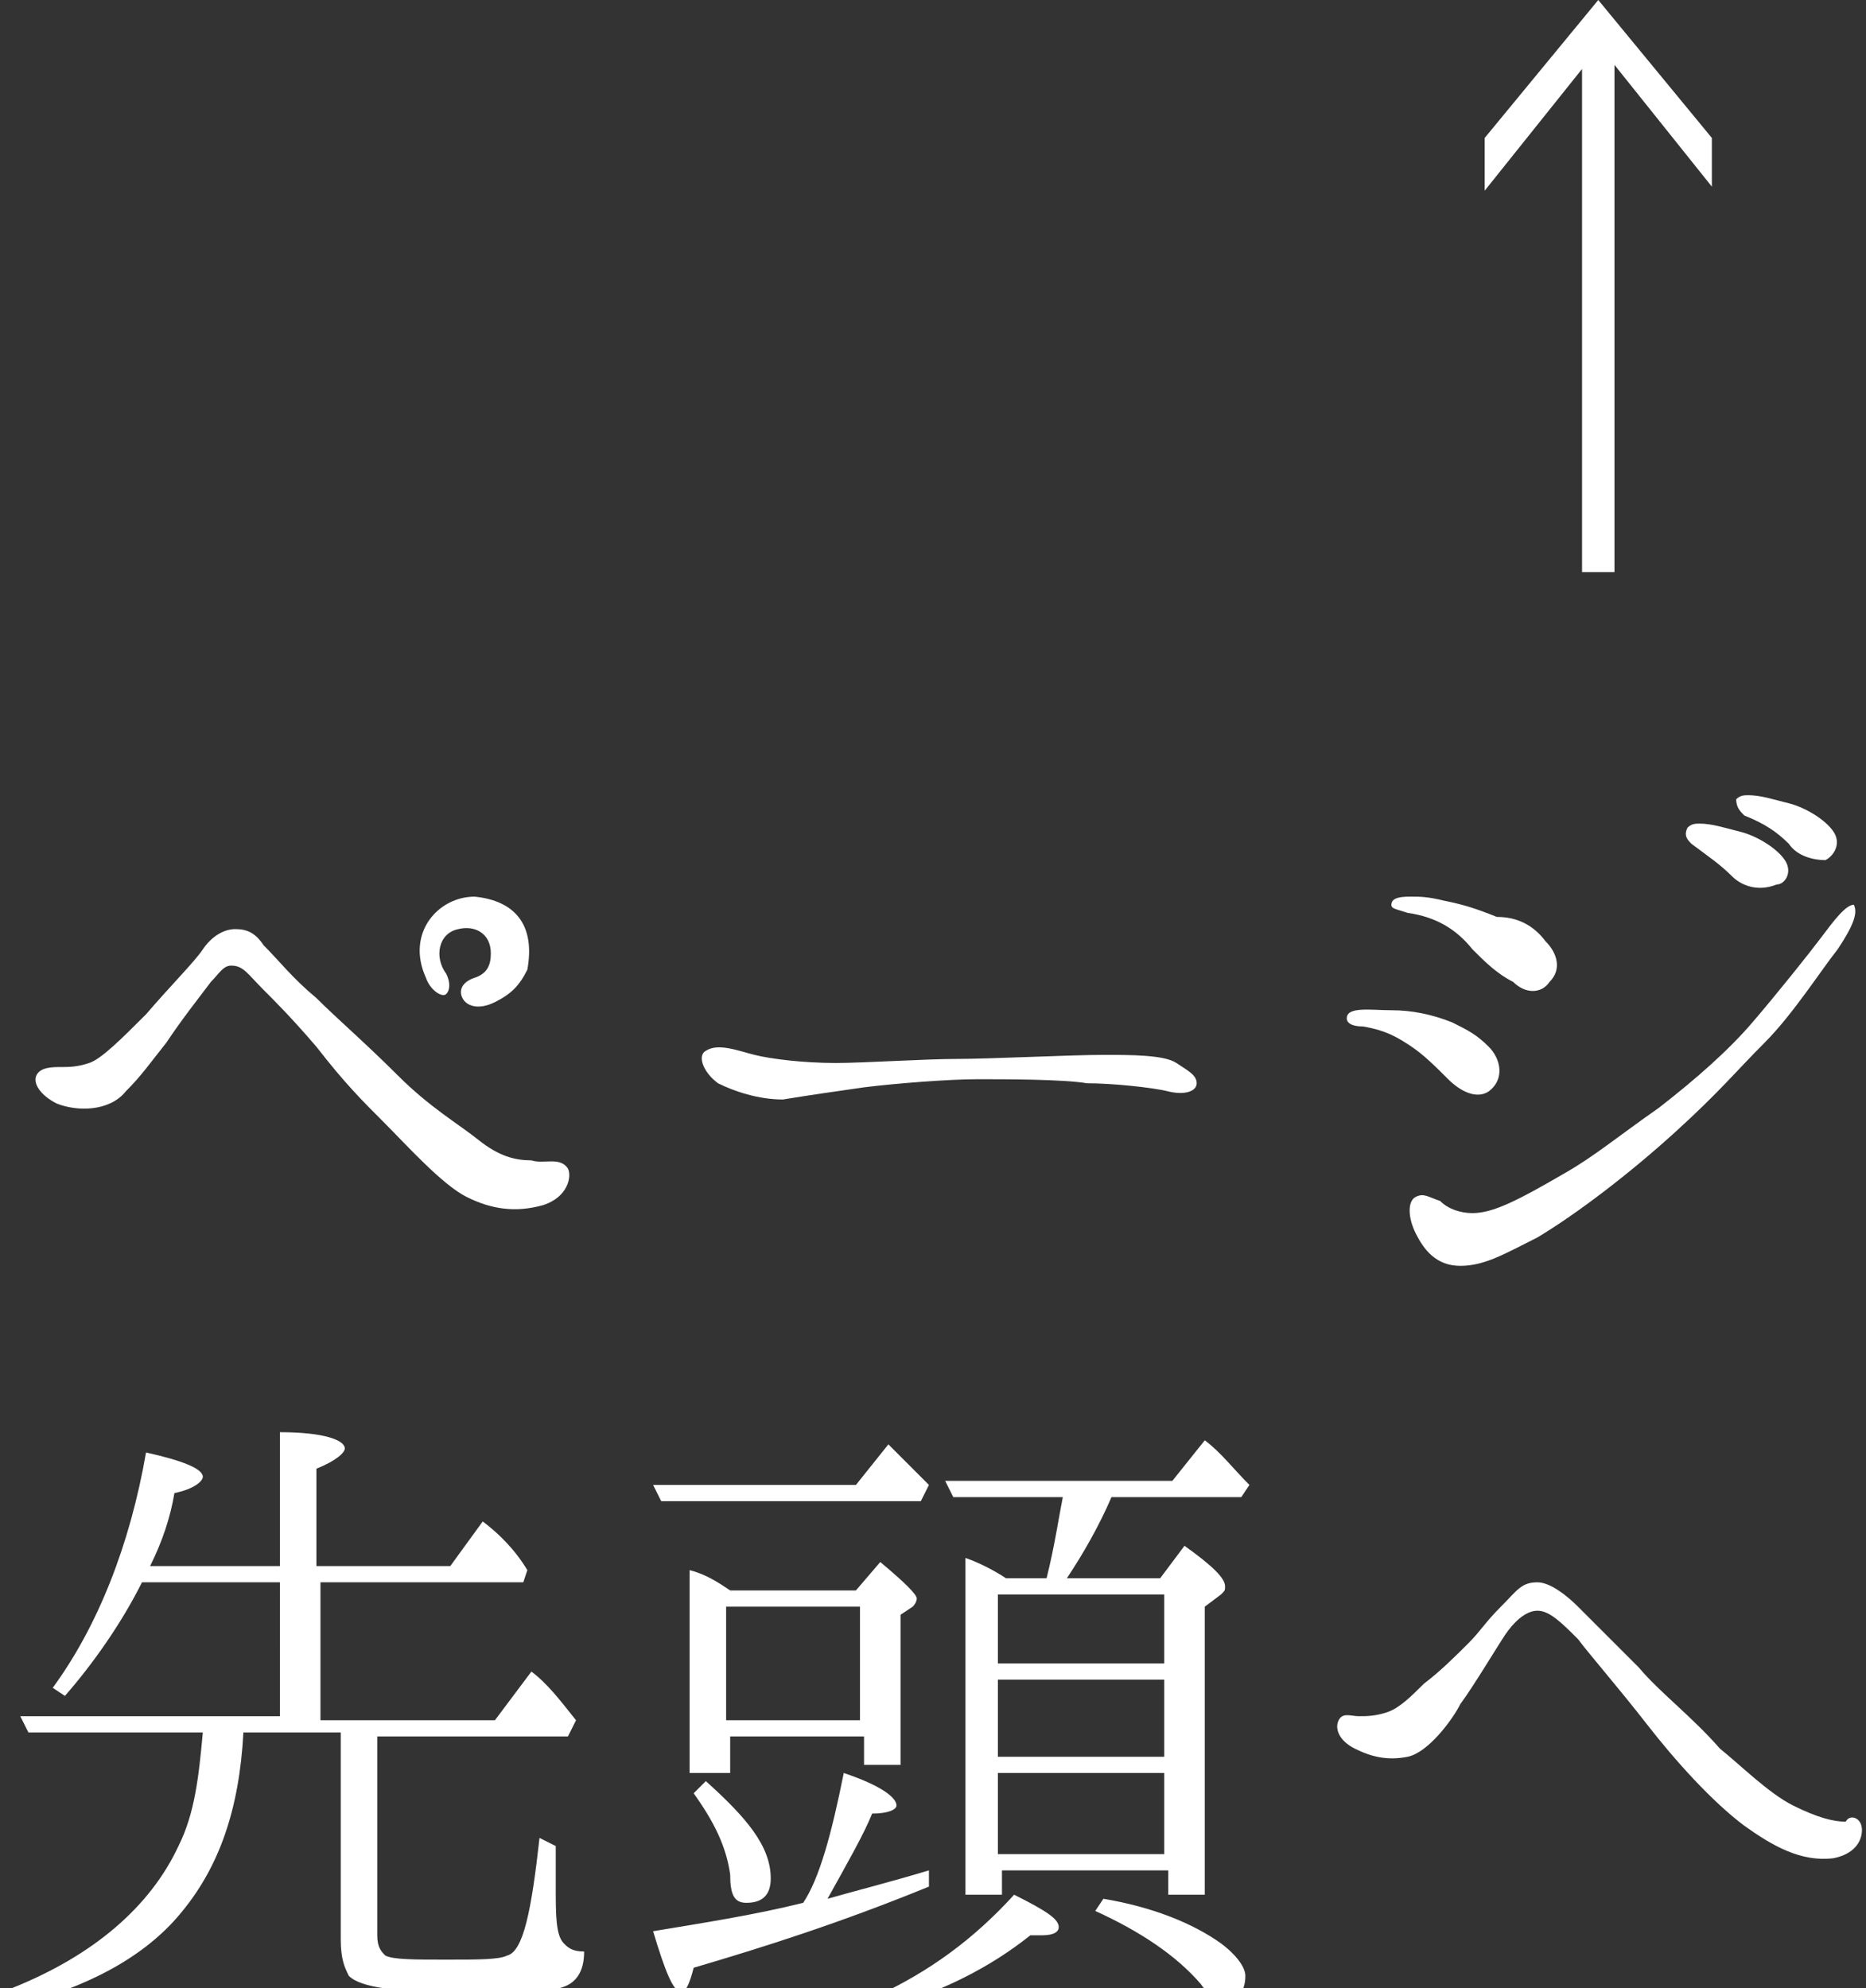
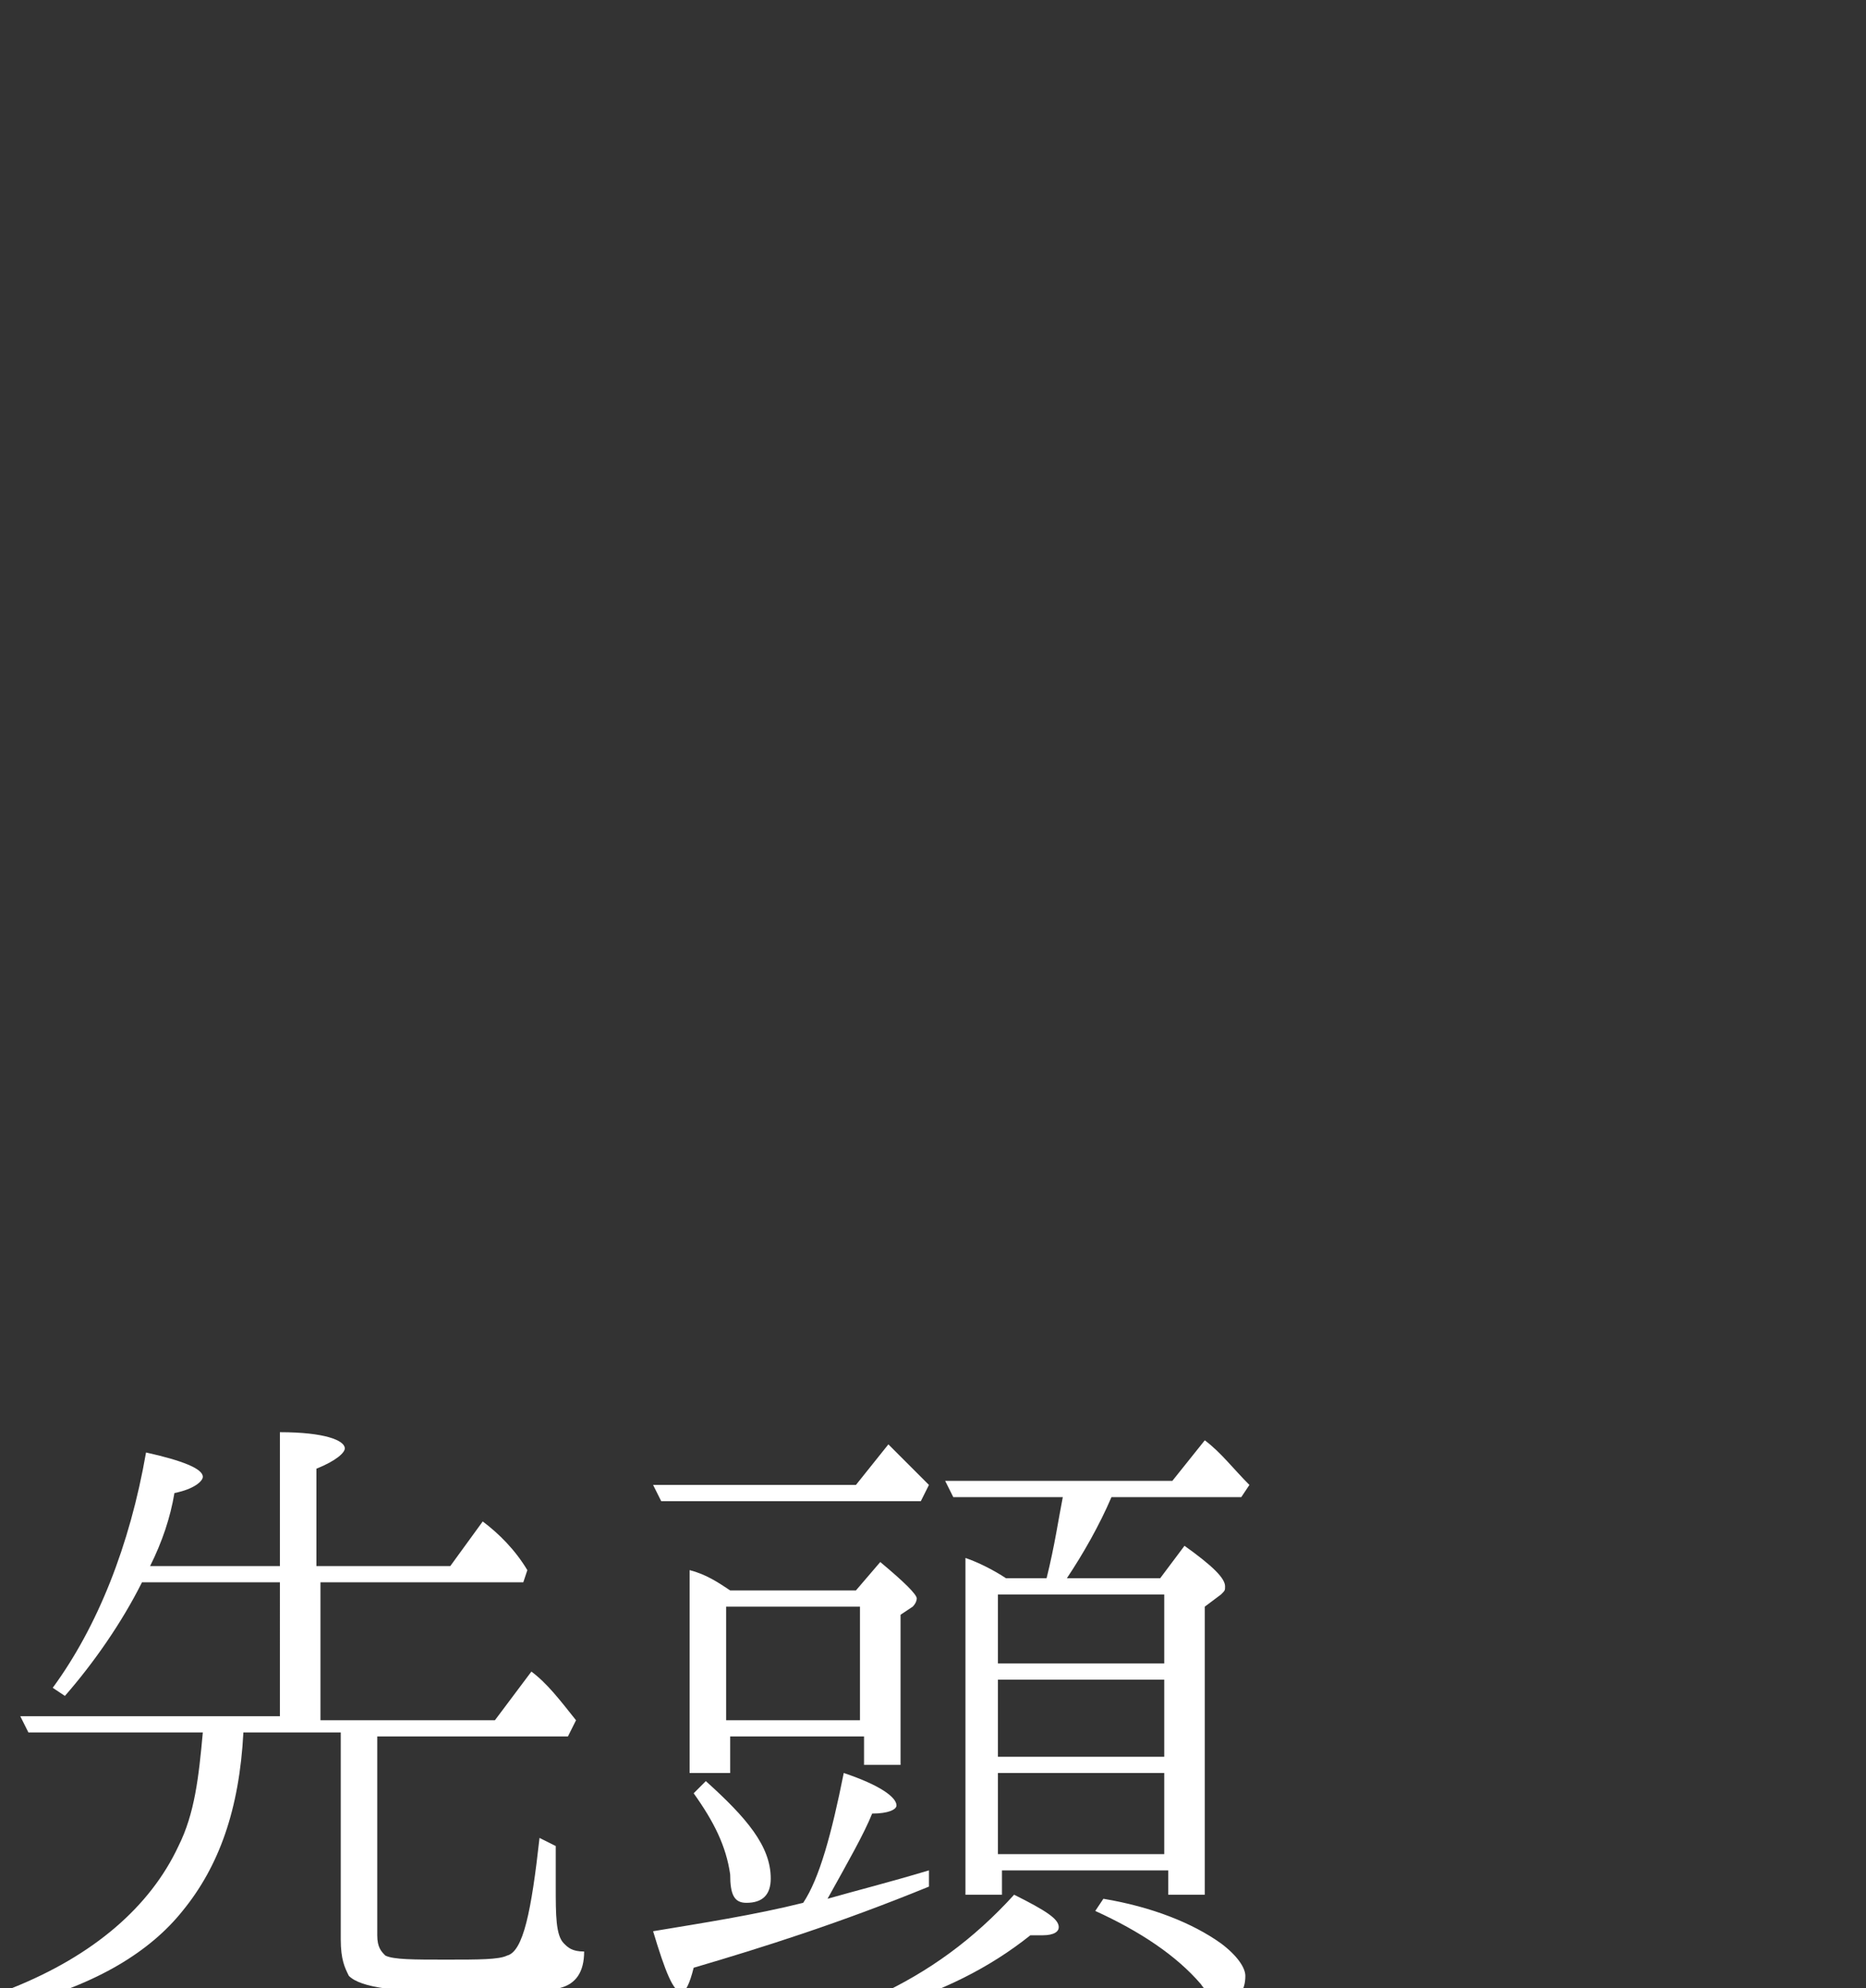
<svg xmlns="http://www.w3.org/2000/svg" version="1.1" id="レイヤー_1" x="0px" y="0px" width="46px" height="49px" viewBox="0 0 46 49" style="enable-background:new 0 0 46 49;" xml:space="preserve">
  <rect x="0" y="0" width="46" height="49" fill="#333333" stroke="none" />
  <style type="text/css">
	.st0{fill:#FFFFFF;}
</style>
  <g>
-     <path class="st0" d="M39.8,14.1H39V1.7l-2.4,3V3.4l2.8-3.4l2.8,3.4v1.2l-2.4-3V14.1z" />
-     <path class="st0" d="M14,28.8c0.1,0.2,0,0.7-0.6,0.9c-0.7,0.2-1.3,0.1-1.9-0.2c-0.6-0.3-1.5-1.3-2-1.8c-0.6-0.6-1-1-1.7-1.9   c-0.6-0.7-1-1.1-1.3-1.4C6.1,24,6,23.8,5.7,23.8c-0.2,0-0.3,0.2-0.5,0.4c-0.3,0.4-0.7,0.9-1.1,1.5c-0.4,0.5-0.6,0.8-1,1.2   c-0.4,0.5-1.2,0.5-1.7,0.3C1,27,0.8,26.7,0.9,26.5c0.1-0.2,0.4-0.2,0.6-0.2c0.2,0,0.4,0,0.7-0.1c0.3-0.1,0.8-0.6,1.4-1.2   c0.6-0.7,1.2-1.3,1.4-1.6s0.5-0.5,0.8-0.5s0.5,0.1,0.7,0.4c0.4,0.4,0.7,0.8,1.3,1.3c0.5,0.5,1.2,1.1,2,1.9s1.5,1.2,2,1.6   c0.5,0.4,0.9,0.5,1.3,0.5C13.4,28.7,13.8,28.5,14,28.8z M12.2,24.7c-0.4,0.2-0.7,0.1-0.8-0.1c-0.1-0.2,0-0.4,0.3-0.5   c0.3-0.1,0.4-0.3,0.4-0.6c0-0.5-0.4-0.7-0.8-0.6c-0.5,0.1-0.6,0.7-0.3,1.1c0.1,0.2,0.1,0.4,0,0.5c-0.1,0.1-0.4-0.1-0.5-0.4   c-0.5-1.1,0.3-2,1.2-2c1,0.1,1.5,0.7,1.3,1.8C12.8,24.3,12.6,24.5,12.2,24.7z" />
-     <path class="st0" d="M29.5,26.7c0,0.2-0.3,0.3-0.7,0.2c-0.4-0.1-1.4-0.2-2-0.2c-0.6-0.1-2-0.1-2.7-0.1c-0.7,0-2,0.1-2.8,0.2   c-0.7,0.1-1.4,0.2-2,0.3c-0.6,0-1.2-0.2-1.6-0.4c-0.4-0.3-0.5-0.7-0.3-0.8c0.3-0.2,0.8,0,1.2,0.1c0.4,0.1,1.2,0.2,2,0.2   c0.7,0,2.2-0.1,3-0.1s2.8-0.1,3.6-0.1c0.7,0,1.5,0,1.8,0.2S29.5,26.5,29.5,26.7z" />
-     <path class="st0" d="M33.2,25.1c0-0.3,0.6-0.2,1.1-0.2c0.5,0,1,0.1,1.5,0.3c0.4,0.2,0.6,0.3,0.9,0.6s0.4,0.8,0,1.1   c-0.3,0.2-0.7,0-1-0.3c-0.3-0.3-0.6-0.6-0.9-0.8c-0.3-0.2-0.6-0.4-1.2-0.5C33.3,25.3,33.2,25.2,33.2,25.1z M38.1,23.2   c0.3,0.3,0.4,0.7,0.1,1c-0.2,0.3-0.6,0.3-0.9,0c-0.4-0.2-0.7-0.5-1-0.8c-0.4-0.5-0.9-0.8-1.6-0.9c-0.3-0.1-0.4-0.1-0.4-0.2   c0-0.2,0.3-0.2,0.5-0.2c0.2,0,0.4,0,0.8,0.1c0.5,0.1,0.8,0.2,1.3,0.4C37.4,22.6,37.8,22.8,38.1,23.2z M45.3,23.4   c-0.4,0.5-1.1,1.6-1.8,2.3s-1.1,1.2-2.2,2.2c-1.1,1-2.4,2-3.4,2.6c-0.8,0.4-1.3,0.7-1.9,0.7s-0.9-0.4-1.1-0.8   c-0.2-0.4-0.2-0.8,0-0.9c0.2-0.1,0.3,0,0.6,0.1c0.2,0.2,0.5,0.3,0.8,0.3c0.5,0,1.1-0.3,2.3-1c0.7-0.4,1.3-0.9,2.3-1.6   c0.9-0.7,1.7-1.4,2.3-2.1c0.6-0.7,1.4-1.7,1.7-2.1c0.3-0.4,0.6-0.8,0.8-0.8C45.8,22.5,45.7,22.8,45.3,23.4z M42.7,21.6   c-0.3-0.3-0.6-0.5-1-0.8c-0.1-0.1-0.2-0.2-0.1-0.4c0.1-0.1,0.2-0.1,0.3-0.1c0.3,0,0.6,0.1,1,0.2c0.4,0.1,0.9,0.4,1.1,0.7   c0.2,0.3,0,0.6-0.2,0.6C43.3,22,42.9,21.8,42.7,21.6z M44.1,20.8c-0.3-0.3-0.6-0.5-1.1-0.7c-0.1-0.1-0.2-0.2-0.2-0.4   c0.1-0.1,0.2-0.1,0.3-0.1c0.3,0,0.6,0.1,1,0.2s0.9,0.4,1.1,0.7c0.2,0.3,0,0.6-0.2,0.7C44.7,21.2,44.3,21.1,44.1,20.8z" />
    <path class="st0" d="M7.9,42.4h4.3l0.9-1.2c0.4,0.3,0.7,0.7,1.1,1.2L14,42.8H9.3v4.9c0,0.3,0.1,0.4,0.2,0.5   c0.2,0.1,0.7,0.1,1.5,0.1c0.8,0,1.3,0,1.5-0.1c0.4-0.1,0.6-1.1,0.8-2.9l0.4,0.2c0,0.3,0,0.6,0,1c0,0.7,0,1.2,0.2,1.4   c0.1,0.1,0.2,0.2,0.5,0.2c0,0.5-0.2,0.8-0.6,0.9c-0.3,0.1-1.1,0.1-2.4,0.1c-1.6,0-2.5-0.1-2.8-0.4c-0.1-0.2-0.2-0.4-0.2-0.9v-5.1H6   c-0.1,1.9-0.6,3.3-1.5,4.4c-0.8,1-2.1,1.8-4,2.3l-0.2-0.4c2-0.8,3.4-2,4.1-3.5c0.4-0.8,0.5-1.7,0.6-2.8H0.7l-0.2-0.4h6.4V39H3.5   c-0.5,1-1.2,2-1.9,2.8l-0.3-0.2c1.1-1.5,1.9-3.5,2.3-5.8C4.5,36,5,36.2,5,36.4c0,0.1-0.2,0.3-0.7,0.4C4.2,37.4,4,38,3.7,38.6h3.2   v-3.3c1.1,0,1.6,0.2,1.6,0.4c0,0.1-0.2,0.3-0.7,0.5v2.4h3.3l0.8-1.1c0.4,0.3,0.8,0.7,1.1,1.2L12.9,39h-5V42.4z" />
    <path class="st0" d="M21.9,35.6c0.3,0.3,0.6,0.6,1,1L22.7,37h-6.4l-0.2-0.4h5L21.9,35.6z M20.8,43.7c0.9,0.3,1.3,0.6,1.3,0.8   c0,0.1-0.2,0.2-0.6,0.2c-0.2,0.5-0.6,1.2-1.1,2.1c0.7-0.2,1.5-0.4,2.5-0.7l0,0.4c-2.2,0.9-4.1,1.5-5.8,2c-0.1,0.4-0.2,0.6-0.3,0.6   c-0.2,0-0.4-0.5-0.7-1.5c1.2-0.2,2.5-0.4,3.7-0.7C20.2,46.3,20.5,45.2,20.8,43.7z M21.1,39.2l0.6-0.7c0.6,0.5,0.9,0.8,0.9,0.9   c0,0,0,0.1-0.1,0.2l-0.3,0.2v3.7h-0.9v-0.7h-3.3v0.9H17v-5c0.4,0.1,0.7,0.3,1,0.5H21.1z M19,46.3c0,0.4-0.2,0.6-0.6,0.6   c-0.3,0-0.4-0.2-0.4-0.7c-0.1-0.7-0.4-1.3-0.9-2l0.3-0.3C18.4,44.8,19,45.5,19,46.3z M17.9,42.4h3.3v-2.8h-3.3V42.4z M25,46.7   c0.8,0.4,1.1,0.6,1.1,0.8c0,0.1-0.1,0.2-0.4,0.2c-0.1,0-0.2,0-0.3,0c-1,0.8-2.2,1.4-3.6,1.8l-0.2-0.3C22.9,48.6,24,47.8,25,46.7z    M25.8,38.9c0.2-0.8,0.3-1.5,0.4-2h-2.7l-0.2-0.4h5.6l0.8-1c0.4,0.3,0.7,0.7,1.1,1.1l-0.2,0.3h-3.2c-0.3,0.7-0.7,1.4-1.1,2h2.3   l0.6-0.8c0.7,0.5,1,0.8,1,1c0,0.1,0,0.1-0.1,0.2l-0.4,0.3v7.1h-0.9v-0.6h-4.1v0.6h-0.9v-8.3c0.3,0.1,0.7,0.3,1,0.5H25.8z M24.6,41   h4.1v-1.7h-4.1V41z M28.7,43.3v-1.9h-4.1v1.9H28.7z M28.7,45.7v-2h-4.1v2H28.7z M30.1,47.9c0.4,0.3,0.6,0.6,0.6,0.8   c0,0.4-0.2,0.6-0.5,0.6c-0.1,0-0.4-0.1-0.6-0.4c-0.6-0.7-1.5-1.3-2.6-1.8l0.2-0.3C28.4,47,29.4,47.4,30.1,47.9z" />
-     <path class="st0" d="M45.9,45.1c0,0.3-0.2,0.6-0.7,0.7c-0.8,0.1-1.5-0.3-2.2-0.8c-0.8-0.6-1.7-1.6-2.4-2.5   c-0.7-0.9-1.4-1.7-1.7-2.1c-0.4-0.4-0.7-0.7-1-0.7c-0.3,0-0.6,0.3-0.8,0.6c-0.2,0.3-0.8,1.3-1.1,1.7c-0.2,0.4-0.8,1.2-1.3,1.3   c-0.5,0.1-0.9,0-1.3-0.2c-0.4-0.2-0.5-0.5-0.4-0.7c0.1-0.2,0.3-0.1,0.5-0.1c0.2,0,0.4,0,0.7-0.1c0.3-0.1,0.6-0.4,0.9-0.7   c0.4-0.3,0.8-0.7,1.1-1c0.3-0.3,0.4-0.5,0.8-0.9c0.4-0.4,0.5-0.6,0.9-0.6c0.3,0,0.7,0.3,1,0.6s0.9,0.9,1.5,1.5c0.5,0.6,1.3,1.2,2,2   c0.5,0.4,1.2,1.1,1.8,1.4c0.6,0.3,1,0.4,1.3,0.4C45.6,44.7,45.9,44.8,45.9,45.1z" />
  </g>
</svg>